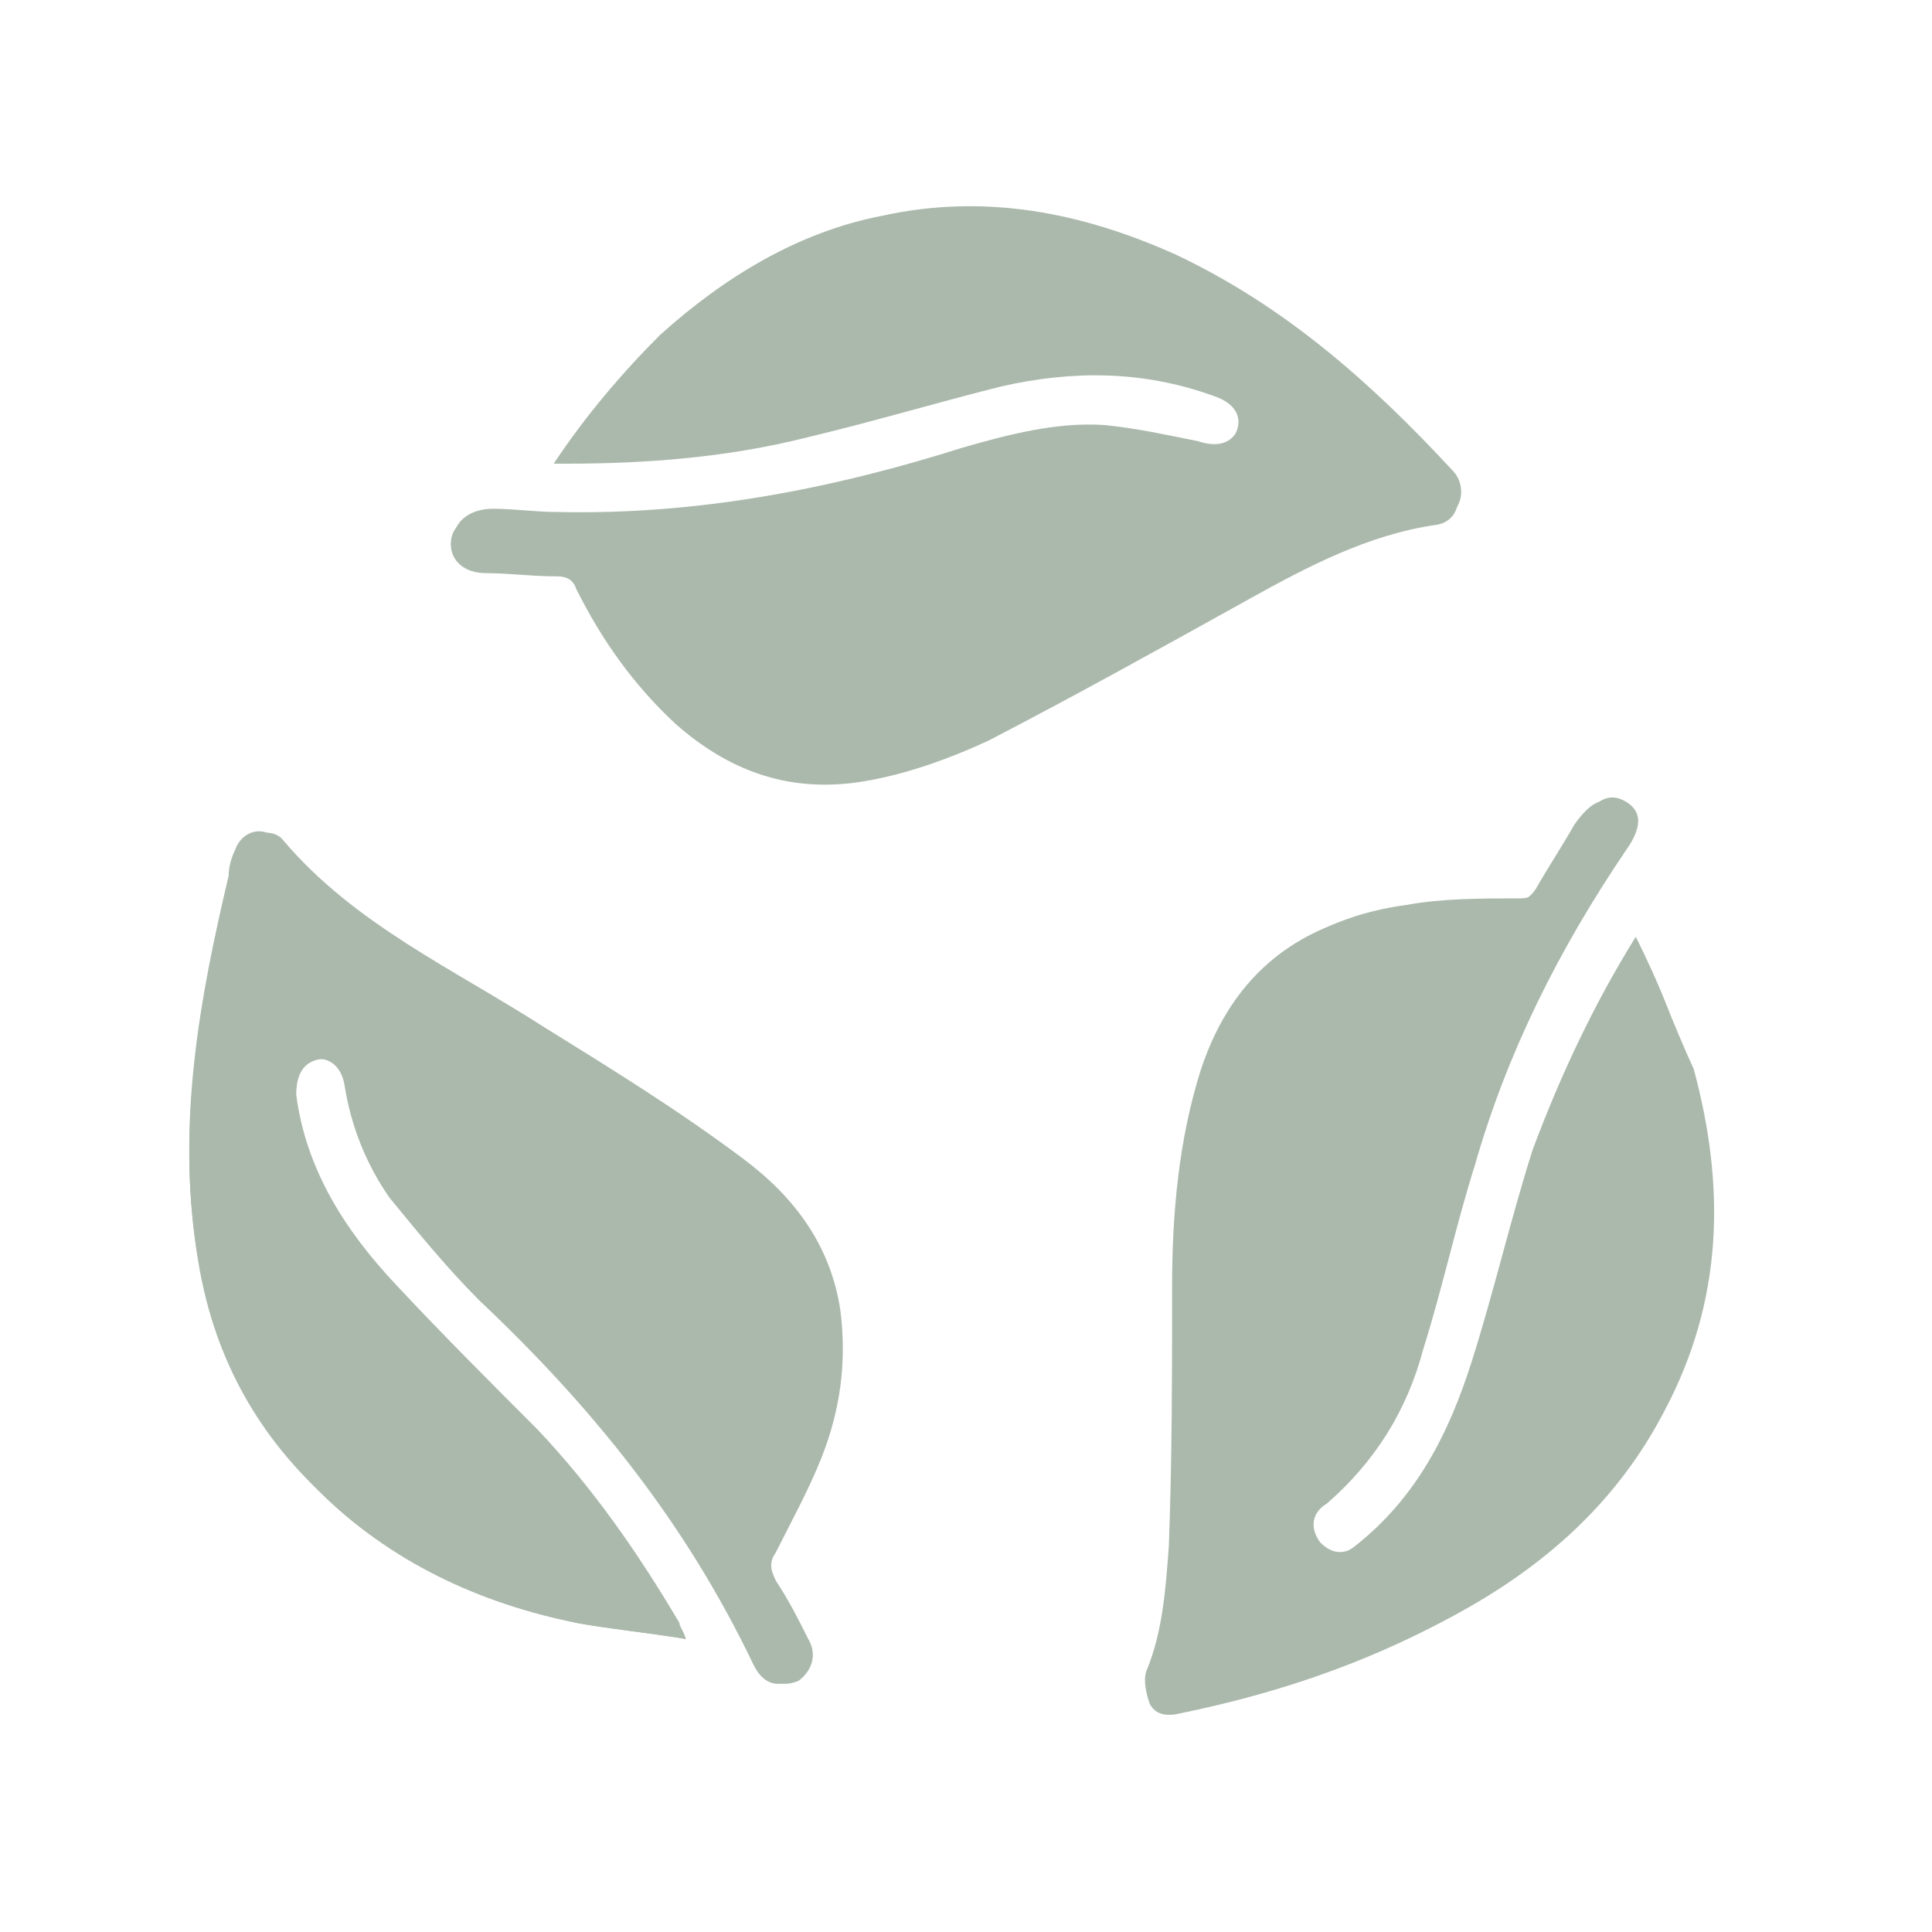
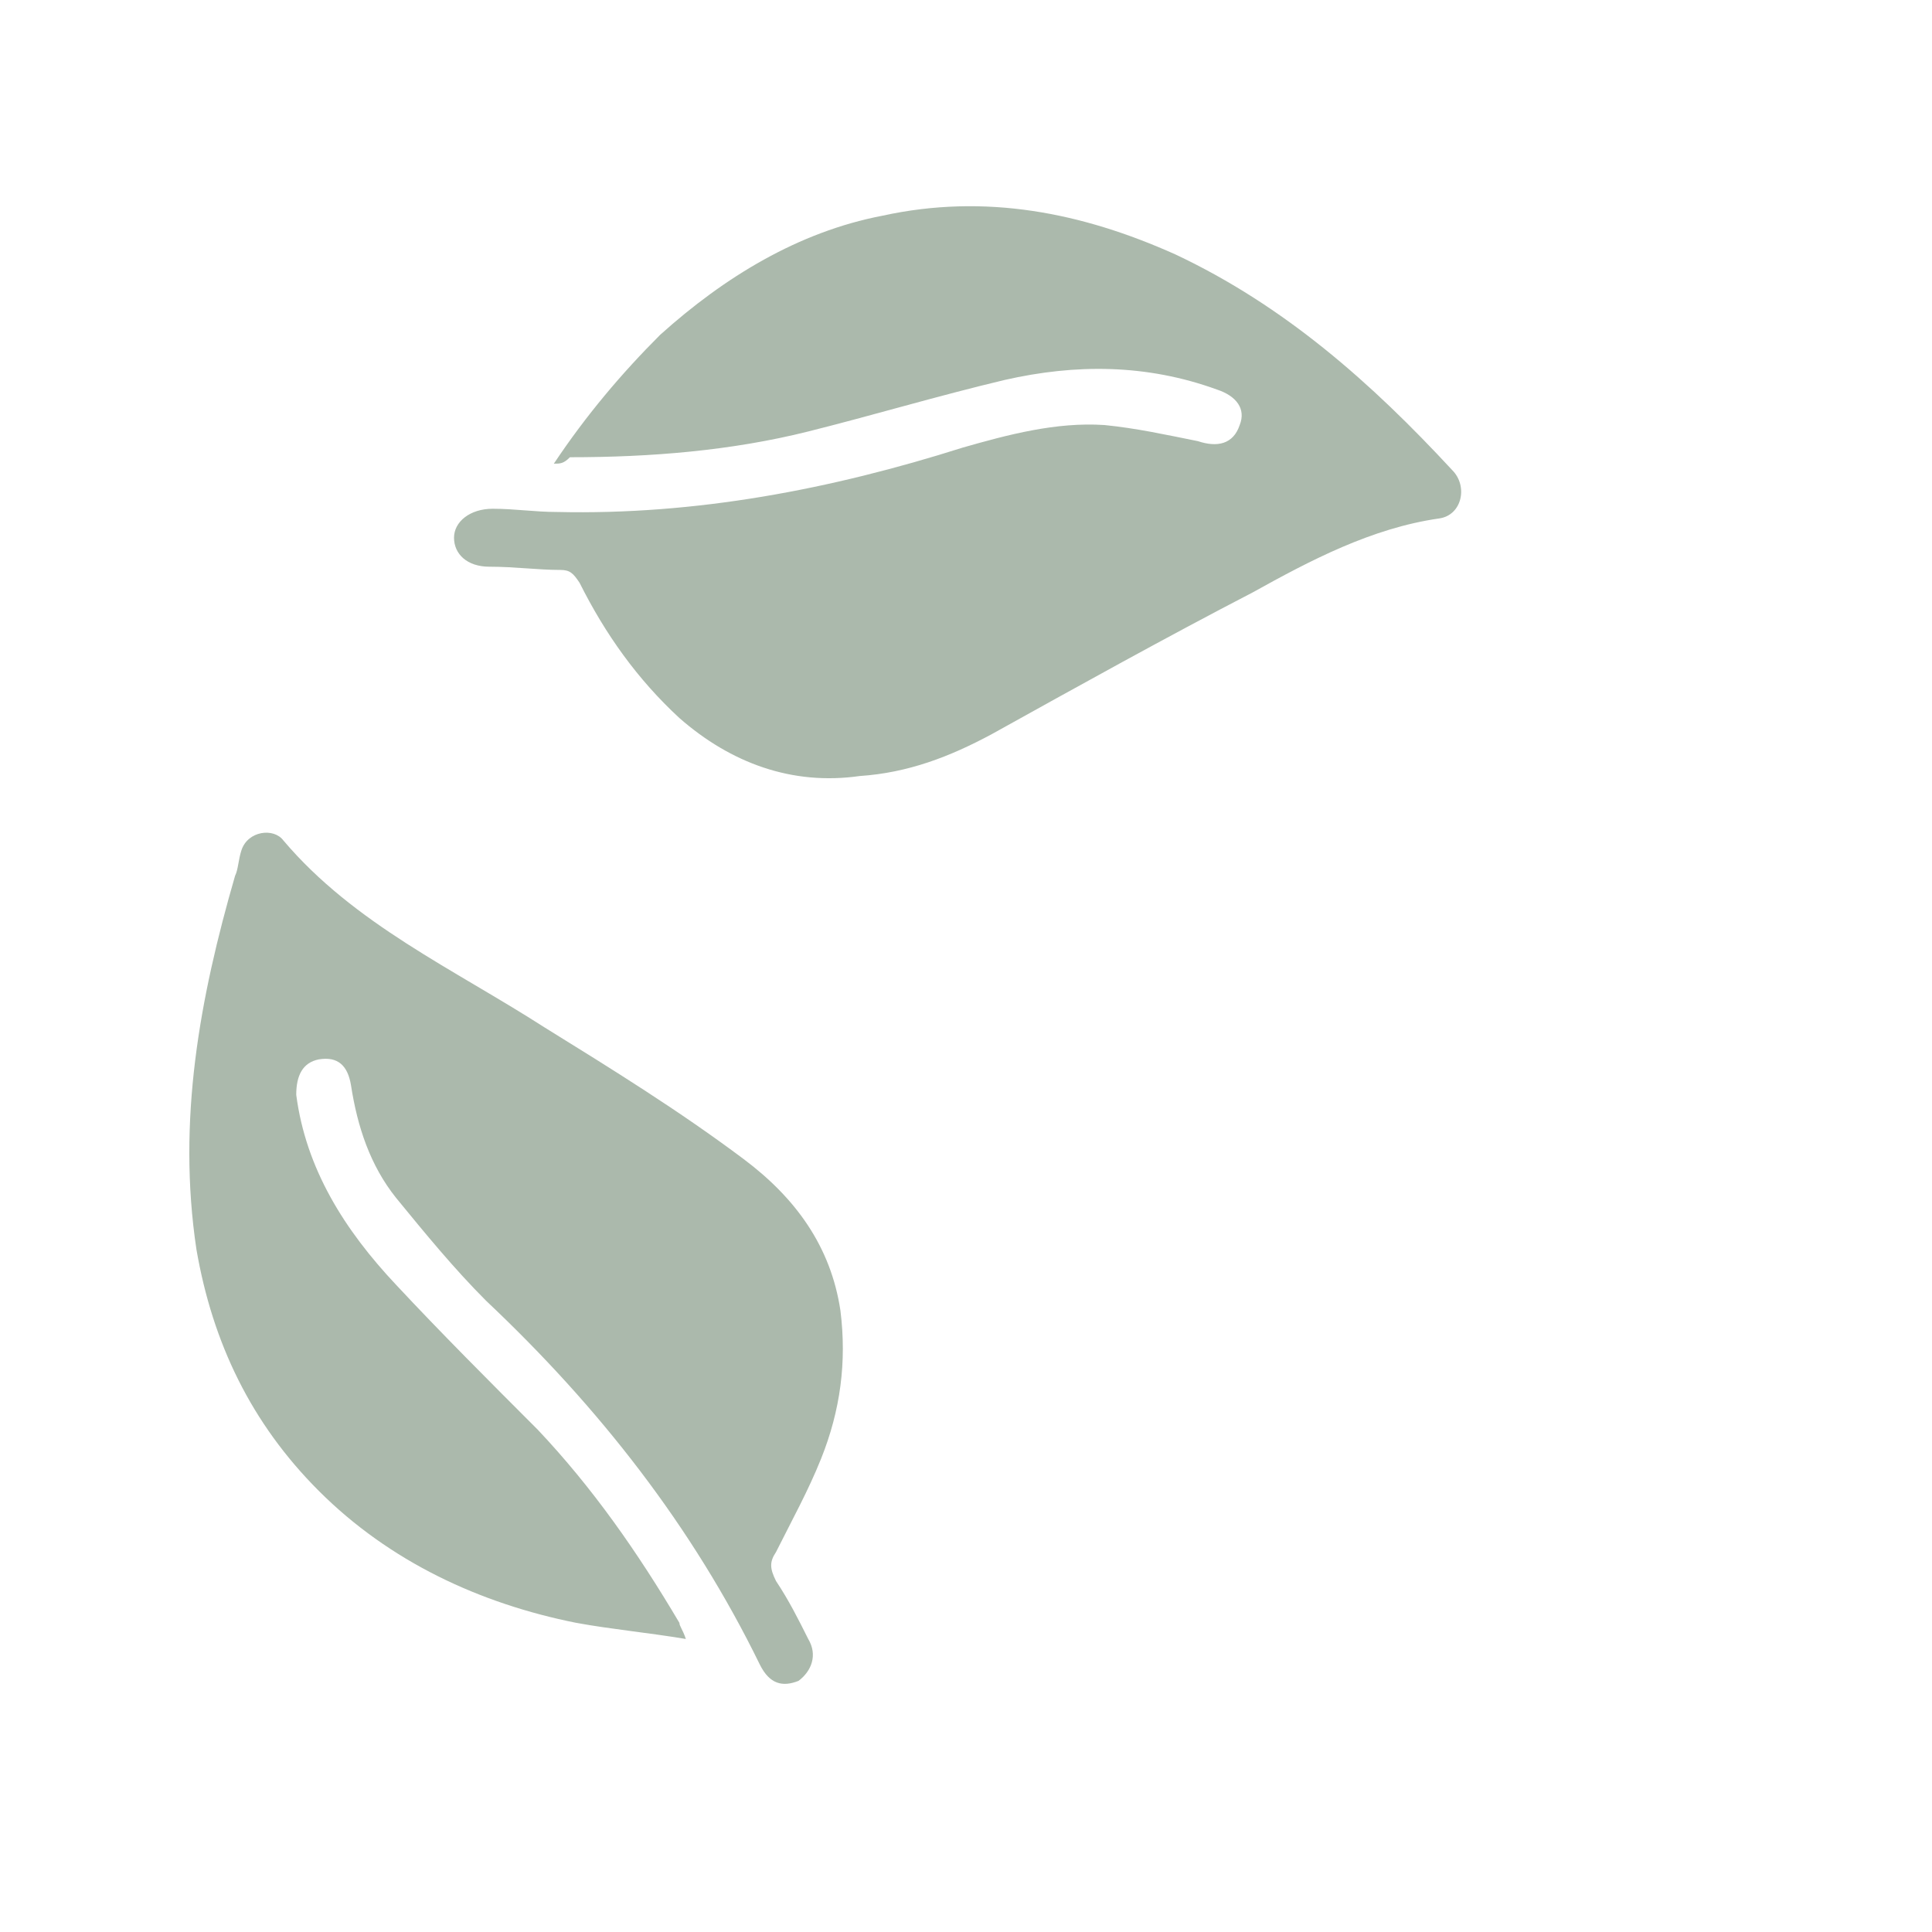
<svg xmlns="http://www.w3.org/2000/svg" version="1.1" id="Calque_1" x="0px" y="0px" viewBox="0 0 60 60" style="enable-background:new 0 0 60 60;" xml:space="preserve">
  <style type="text/css">
	.st0{fill:#ABB9AC;}
</style>
  <g>
-     <path class="st0" d="M50.8,29.1c-1.3,2.1-2.3,4.2-3,6.5c-0.7,2.2-1.2,4.4-1.9,6.6c-0.7,2.2-1.7,4.2-3.6,5.7c-0.5,0.4-0.9,0.4-1.3,0   c-0.3-0.4-0.3-0.9,0.2-1.2c1.5-1.3,2.5-2.9,3-4.8c0.6-1.9,1-3.8,1.6-5.7c1-3.5,2.6-6.7,4.7-9.8c0.5-0.7,0.5-1.2,0-1.5   c-0.5-0.3-0.9-0.1-1.4,0.6c-0.4,0.6-0.8,1.3-1.2,2c-0.2,0.3-0.4,0.4-0.7,0.4c-1.2,0-2.4,0-3.5,0.2c-3,0.4-5.2,2-6.2,5   c-0.7,2.2-0.9,4.5-0.9,6.8c-0.1,2.7,0,5.4-0.1,8c0,1.3-0.2,2.6-0.7,3.9c-0.1,0.3-0.1,0.7,0.1,1c0.2,0.4,0.6,0.4,1,0.3   c2.9-0.6,5.6-1.5,8.2-2.9c2.8-1.5,5.1-3.5,6.6-6.4c1.8-3.4,1.9-6.9,0.9-10.6C52,31.9,51.5,30.5,50.8,29.1z M17.2,14.4   c0.2,0,0.3,0,0.4,0c2.5,0,5-0.2,7.4-0.8c2.1-0.5,4.1-1.1,6.1-1.6c2.2-0.5,4.4-0.5,6.6,0.3c0.6,0.2,0.9,0.6,0.7,1.1   c-0.2,0.5-0.6,0.6-1.3,0.5c-0.9-0.2-1.9-0.4-2.9-0.5c-1.5-0.1-3,0.3-4.4,0.7c-4.1,1.2-8.3,2.1-12.6,2c-0.7,0-1.3-0.1-2-0.1   c-0.7,0-1.2,0.3-1.2,0.9c0,0.5,0.4,0.9,1.1,0.9c0.7,0,1.4,0.1,2.2,0.1c0.3,0,0.5,0.1,0.6,0.4c0.8,1.6,1.8,3,3.1,4.2   c1.6,1.4,3.4,2.1,5.6,1.8c1.4-0.2,2.8-0.7,4.1-1.3c2.7-1.4,5.4-2.9,8.1-4.4c1.8-1,3.7-2,5.8-2.3c0.7-0.1,0.9-0.9,0.4-1.5   c-2.5-2.8-5.2-5.2-8.6-6.7c-2.9-1.4-5.9-1.9-9.1-1.2c-2.7,0.6-4.9,1.9-6.9,3.7C19.3,11.6,18.2,12.9,17.2,14.4z M21.3,50.9   c-0.1-0.3-0.2-0.4-0.3-0.5c-1.2-2.2-2.7-4.2-4.4-6c-1.4-1.5-2.9-3-4.4-4.5c-1.6-1.7-2.7-3.6-3.1-5.9c-0.1-0.6,0.2-1,0.6-1.1   c0.5-0.1,0.9,0.2,1,0.8c0.2,1.3,0.7,2.5,1.4,3.5c0.9,1.1,1.8,2.2,2.8,3.2c3.5,3.3,6.4,6.9,8.5,11.3c0.3,0.6,0.7,0.7,1.2,0.5   c0.5-0.2,0.6-0.7,0.3-1.3c-0.3-0.6-0.6-1.3-1-1.8c-0.2-0.3-0.1-0.5,0-0.9c0.5-0.9,1-1.9,1.4-2.9c0.6-1.5,0.9-3,0.6-4.6   c-0.3-2-1.4-3.6-3-4.7c-2-1.4-4.1-2.8-6.2-4.1c-2.8-1.8-5.9-3.2-8.1-5.8c-0.4-0.5-1.1-0.3-1.3,0.3c-0.1,0.2-0.2,0.5-0.2,0.8   C6.2,31,5.5,34.8,6.1,38.8c0.4,2.9,1.6,5.4,3.8,7.5c2.2,2.2,5,3.4,8,4.1C19,50.6,20.1,50.7,21.3,50.9z" />
-     <path class="st0" d="M50.8,29.1c0.7,1.4,1.3,2.8,1.6,4.2c1,3.6,0.9,7.2-0.9,10.6c-1.5,2.8-3.8,4.9-6.6,6.4   c-2.6,1.4-5.3,2.3-8.2,2.9c-0.4,0.1-0.8,0.1-1-0.3c-0.1-0.3-0.2-0.7-0.1-1c0.5-1.2,0.6-2.5,0.7-3.9c0.1-2.7,0.1-5.4,0.1-8   c0-2.3,0.2-4.6,0.9-6.8c1-3,3.1-4.6,6.2-5c1.2-0.2,2.3-0.2,3.5-0.2c0.3,0,0.5-0.1,0.7-0.4c0.4-0.7,0.8-1.3,1.2-2   c0.5-0.7,0.9-0.9,1.4-0.6c0.5,0.3,0.5,0.8,0,1.5c-2,3-3.6,6.3-4.7,9.8c-0.6,1.9-1,3.8-1.6,5.7c-0.6,1.8-1.5,3.5-3,4.8   c-0.4,0.4-0.5,0.9-0.2,1.2c0.3,0.4,0.8,0.4,1.3,0c1.9-1.5,2.9-3.5,3.6-5.7c0.7-2.2,1.2-4.4,1.9-6.6C48.5,33.3,49.5,31.2,50.8,29.1z   " />
    <path class="st0" d="M17.2,14.4c1-1.5,2.1-2.8,3.3-4c2-1.8,4.3-3.2,6.9-3.7c3.2-0.7,6.2-0.1,9.1,1.2c3.4,1.6,6.1,4,8.6,6.7   c0.5,0.5,0.3,1.4-0.4,1.5c-2.1,0.3-4,1.3-5.8,2.3c-2.7,1.4-5.4,2.9-8.1,4.4c-1.3,0.7-2.6,1.2-4.1,1.3c-2.1,0.3-4-0.4-5.6-1.8   c-1.3-1.2-2.3-2.6-3.1-4.2c-0.2-0.3-0.3-0.4-0.6-0.4c-0.7,0-1.4-0.1-2.2-0.1c-0.7,0-1.1-0.4-1.1-0.9c0-0.5,0.5-0.9,1.2-0.9   c0.7,0,1.3,0.1,2,0.1c4.3,0.1,8.5-0.7,12.6-2c1.4-0.4,2.9-0.8,4.4-0.7c1,0.1,1.9,0.3,2.9,0.5c0.6,0.2,1.1,0.1,1.3-0.5   c0.2-0.5-0.1-0.9-0.7-1.1c-2.2-0.8-4.4-0.8-6.6-0.3c-2.1,0.5-4.1,1.1-6.1,1.6c-2.4,0.6-4.9,0.8-7.4,0.8   C17.5,14.4,17.4,14.4,17.2,14.4z" />
    <path class="st0" d="M21.3,50.9c-1.2-0.2-2.3-0.3-3.4-0.5c-3-0.6-5.8-1.9-8-4.1c-2.1-2.1-3.3-4.6-3.8-7.5c-0.6-4,0.1-7.8,1.2-11.6   c0.1-0.2,0.1-0.5,0.2-0.8c0.2-0.6,1-0.7,1.3-0.3c2.2,2.6,5.3,4,8.1,5.8c2.1,1.3,4.2,2.6,6.2,4.1c1.6,1.2,2.7,2.7,3,4.7   c0.2,1.6,0,3.1-0.6,4.6c-0.4,1-0.9,1.9-1.4,2.9c-0.2,0.3-0.2,0.5,0,0.9c0.4,0.6,0.7,1.2,1,1.8c0.3,0.5,0.1,1-0.3,1.3   c-0.5,0.2-0.9,0.1-1.2-0.5c-2.1-4.3-5-8-8.5-11.3c-1-1-1.9-2.1-2.8-3.2c-0.8-1-1.2-2.2-1.4-3.5c-0.1-0.6-0.4-0.9-1-0.8   C9.4,33,9.2,33.4,9.2,34c0.3,2.3,1.5,4.2,3.1,5.9c1.4,1.5,2.9,3,4.4,4.5c1.7,1.8,3.1,3.8,4.4,6C21.1,50.5,21.2,50.6,21.3,50.9z" />
  </g>
</svg>